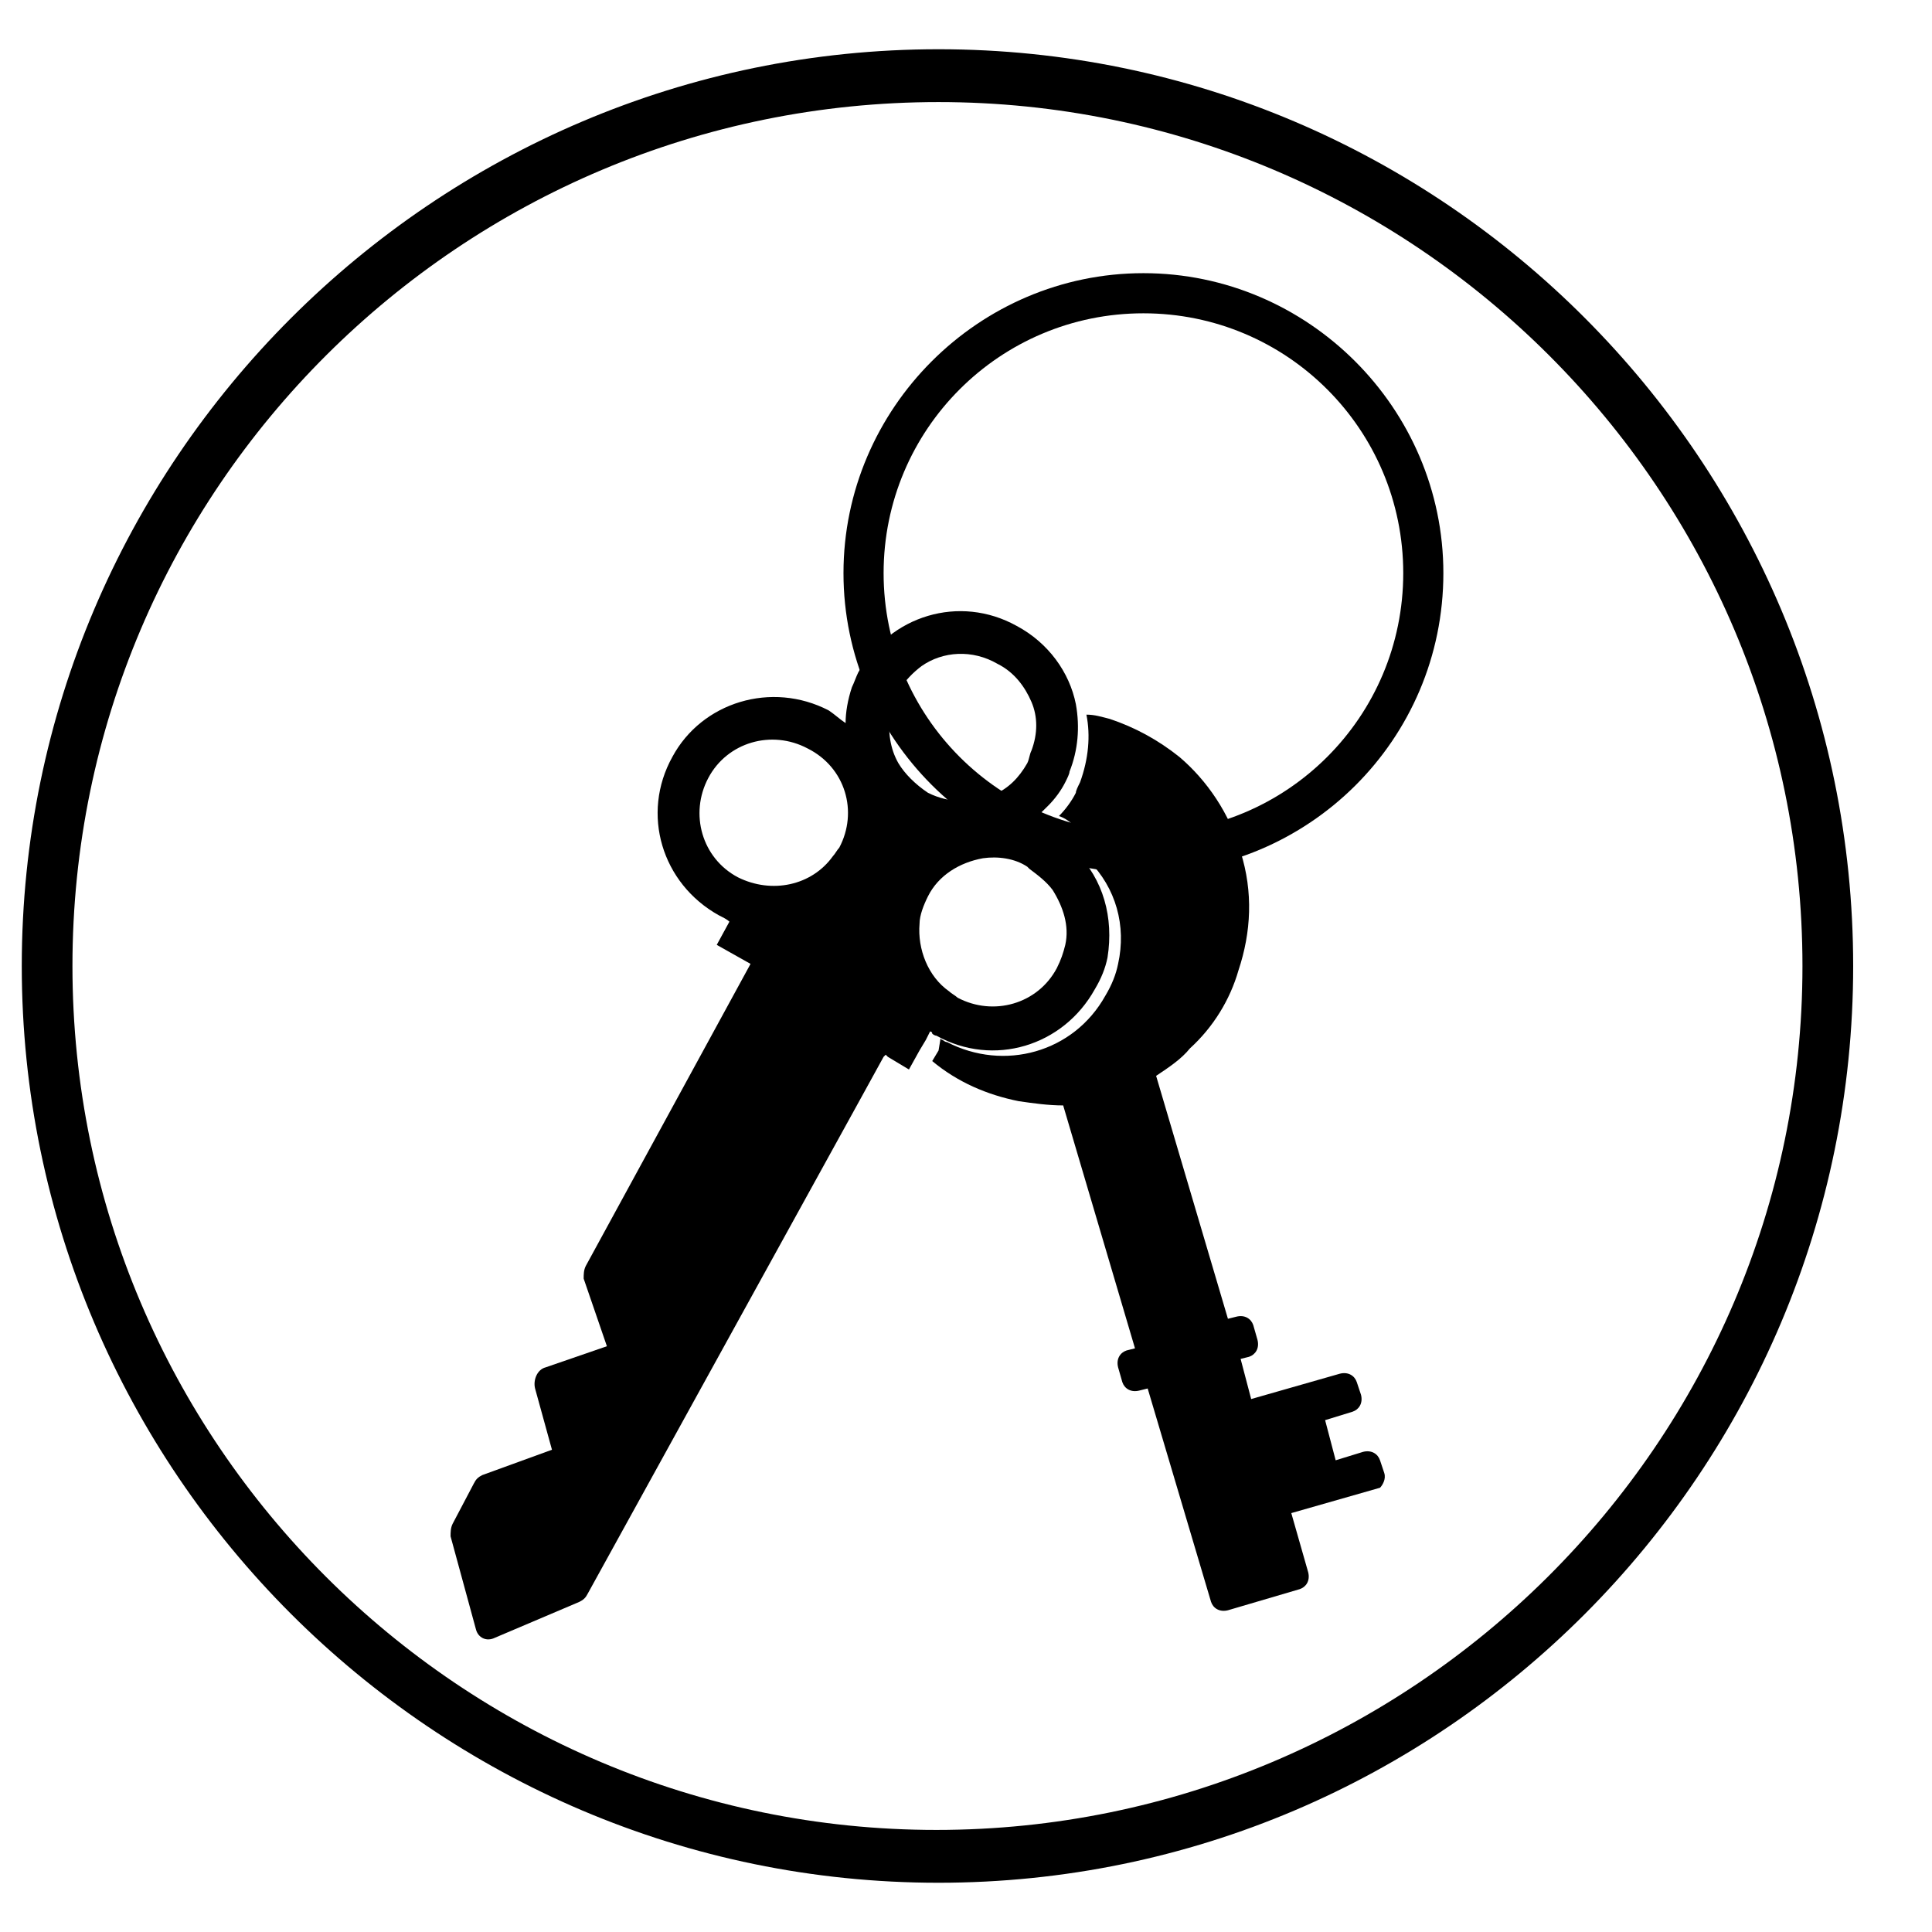
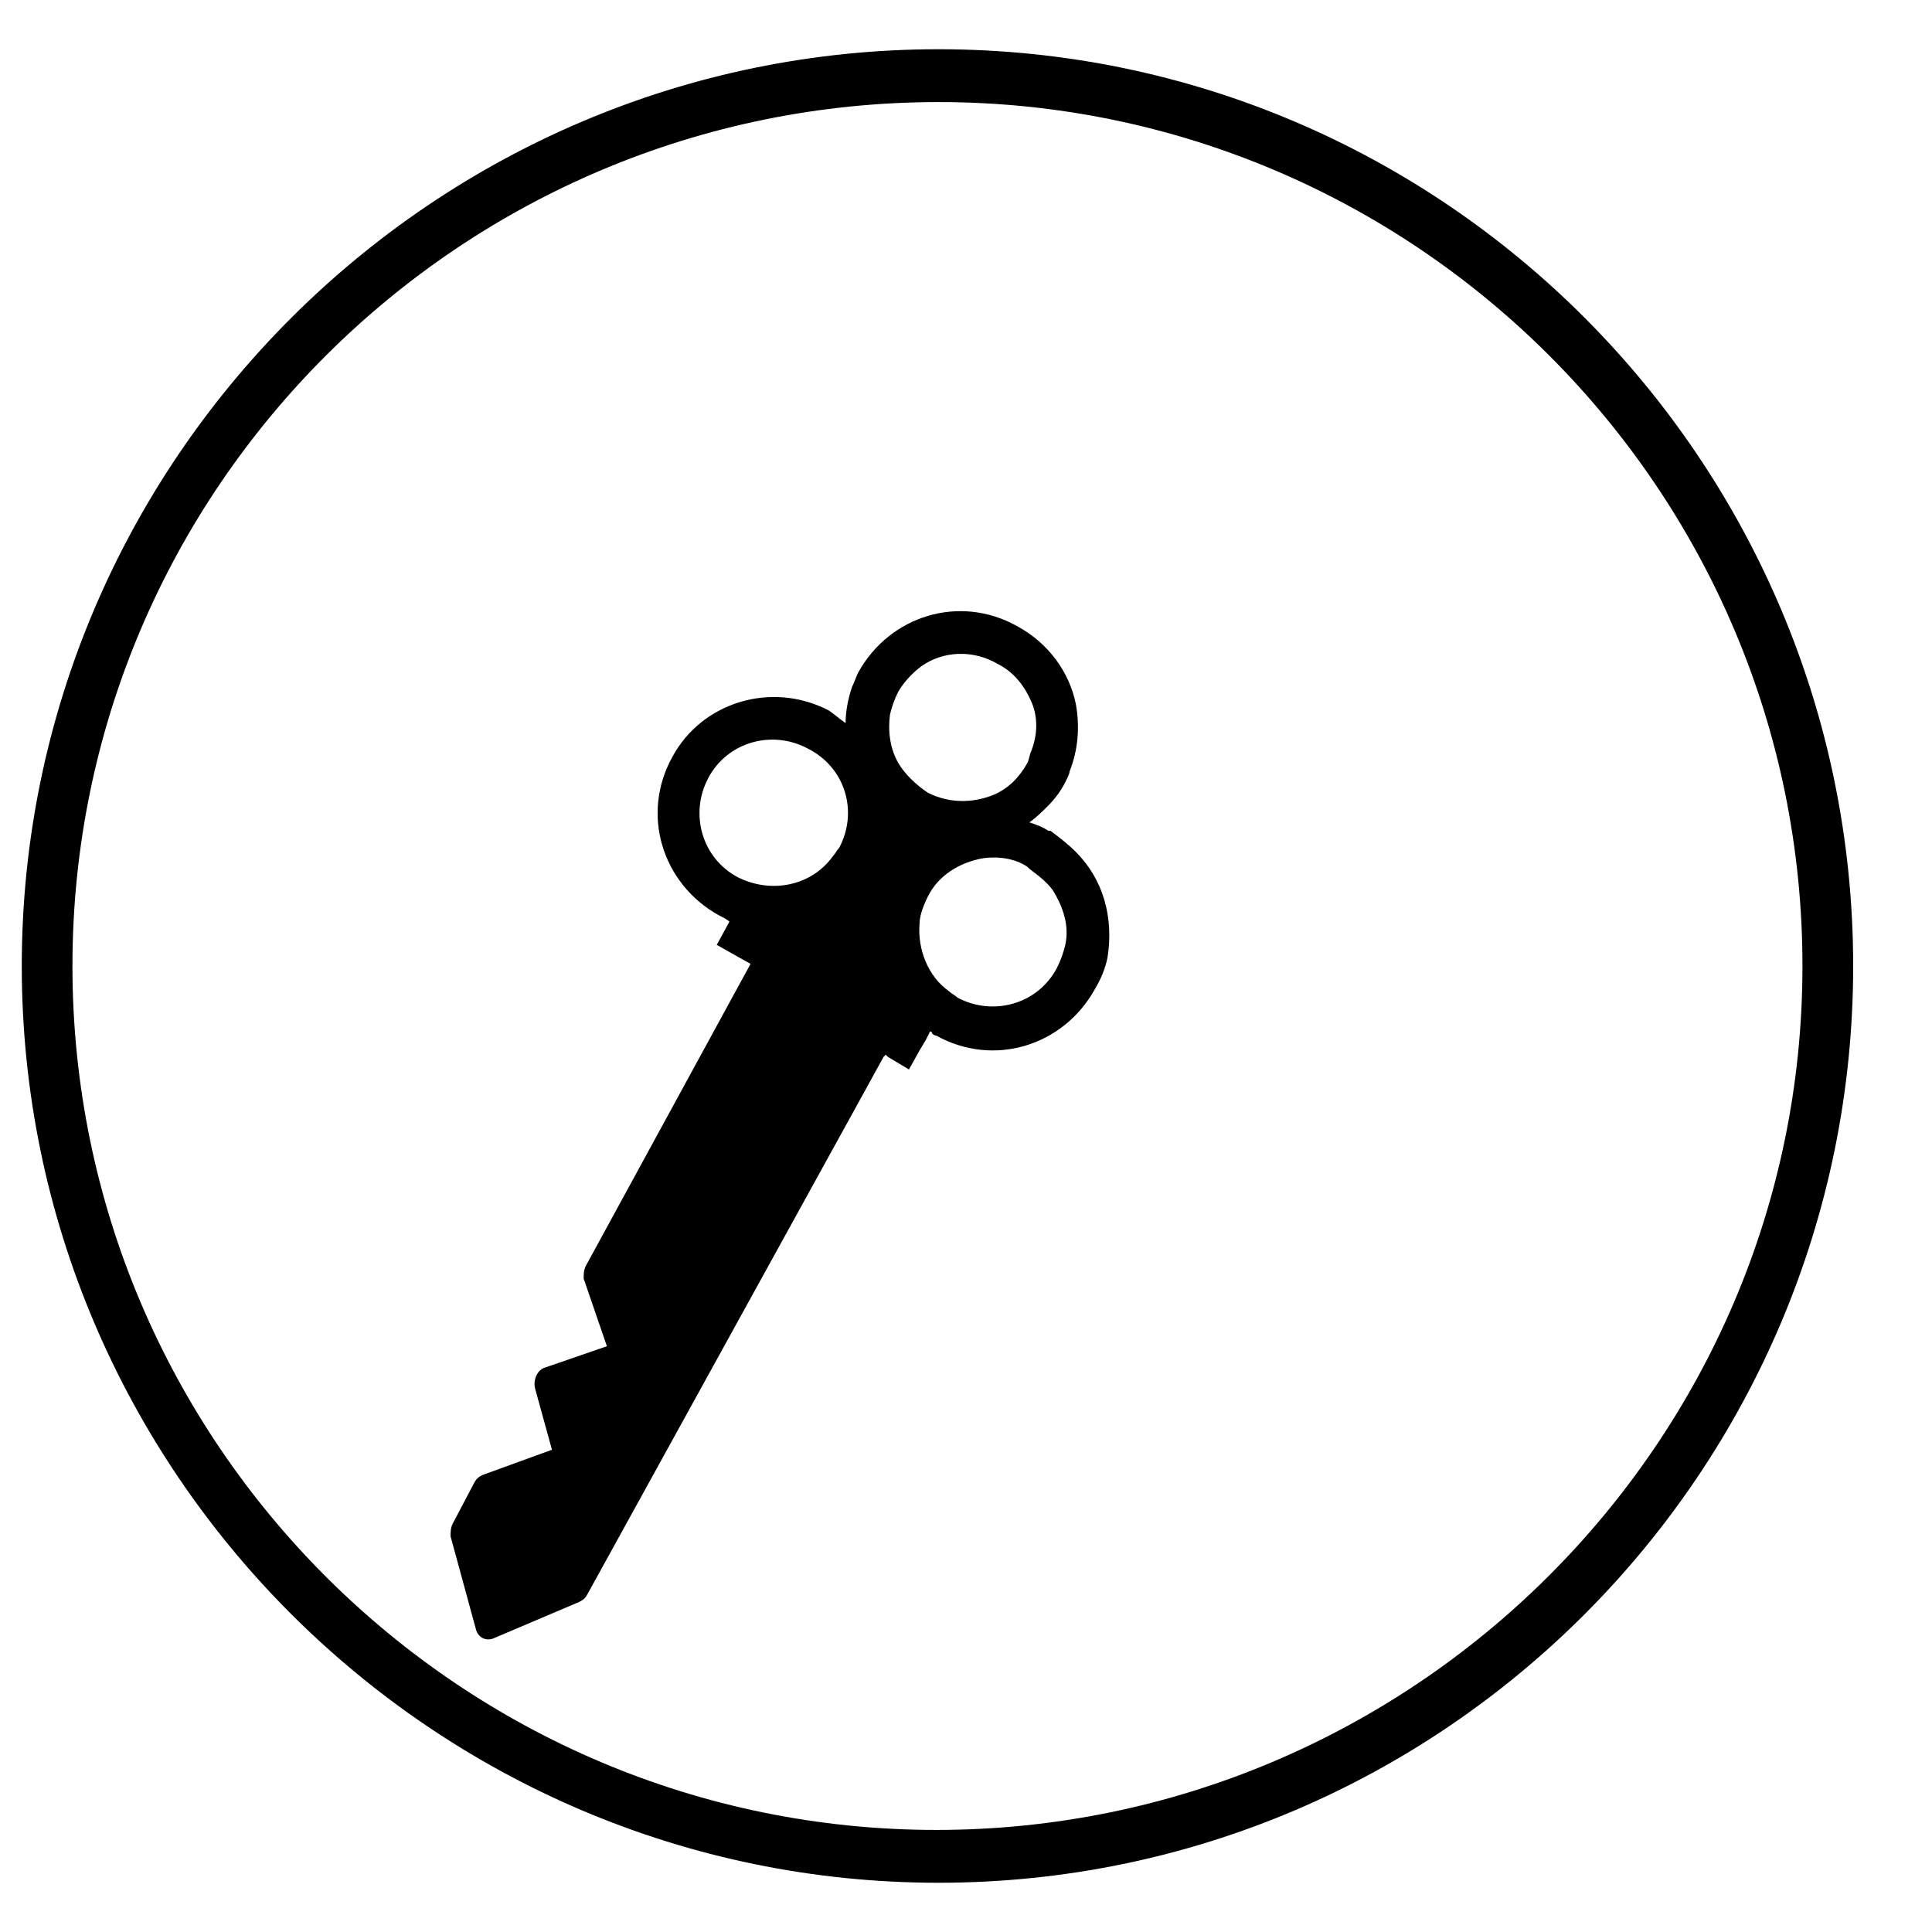
<svg xmlns="http://www.w3.org/2000/svg" fill="#000000" width="800px" height="800px" version="1.1" viewBox="144 144 512 512">
  <g>
    <path d="m429.11 369.77c-2.238-2.238-4.477-3.918-6.719-5.598h-0.559c-1.68-1.121-3.359-1.68-5.039-2.238 1.68-1.121 3.359-2.801 5.039-4.477 1.68-1.68 3.359-3.918 4.477-6.156 0.559-1.121 1.121-2.238 1.121-2.801 2.238-5.598 2.801-11.754 1.68-17.914-1.68-8.398-7.277-16.234-15.676-20.711-15.113-8.398-33.586-2.801-41.984 12.316-0.559 1.121-1.121 2.801-1.68 3.918-1.121 3.359-1.68 6.719-1.68 9.516-1.68-1.121-2.801-2.238-4.477-3.359-15.113-7.836-33.586-2.238-41.426 12.316-8.398 15.113-2.801 33.586 12.316 41.984 1.121 0.559 2.238 1.121 2.801 1.68l-3.359 6.156 8.957 5.039-43.664 80.051c-0.559 1.121-0.559 2.238-0.559 3.359l6.156 17.914-16.234 5.598c-2.238 0.559-3.359 3.359-2.801 5.598l4.477 16.234-18.473 6.719c-1.121 0.559-1.68 1.121-2.238 2.238l-5.598 10.637c-0.559 1.121-0.559 2.238-0.559 3.359l6.719 24.629c0.559 2.238 2.801 3.359 5.039 2.238l22.391-9.516c1.121-0.559 1.68-1.121 2.238-2.238l72.211-131 6.156-11.195 0.559-0.559 0.559 0.559 5.598 3.359 2.801-5.039 1.68-2.801 1.121-2.238s0.559 0 0.559 0.559c0.559 0.559 1.121 0.559 1.121 0.559 15.113 8.398 33.586 2.801 41.984-12.316 1.68-2.801 2.801-5.598 3.359-8.398 1.68-10.629-1.121-20.707-8.395-27.984zm-62.699-1.121c-0.559 0.559-1.121 1.68-1.68 2.238-5.598 7.836-16.234 10.078-25.191 5.598-9.516-5.039-12.875-16.793-7.836-26.309s16.793-12.875 26.309-7.836c10.078 5.039 13.438 16.793 8.398 26.309zm15.676-22.391c-2.238-3.918-2.801-8.398-2.238-12.875 0.559-2.238 1.121-3.918 2.238-6.156 1.68-2.801 3.918-5.039 6.156-6.719 5.598-3.918 13.434-4.477 20.152-0.559 4.477 2.238 7.277 6.156 8.957 10.078 1.68 3.918 1.68 8.398 0 12.875-0.559 1.121-0.559 2.238-1.121 3.359-2.238 3.918-5.039 6.719-8.957 8.398-5.598 2.238-11.754 2.238-17.352-0.559-3.359-2.246-6.156-5.043-7.836-7.844zm44.223 48.145c-0.559 2.238-1.121 3.918-2.238 6.156-5.039 9.516-16.793 12.875-26.309 7.836-0.559-0.559-1.68-1.121-2.238-1.68-5.598-3.918-8.398-11.195-7.836-17.914 0-2.238 1.121-5.039 2.238-7.277 2.801-5.598 8.398-8.957 14.555-10.078 3.918-0.559 8.398 0 11.754 2.238l0.559 0.559c2.238 1.68 4.477 3.359 6.156 5.598 2.801 4.484 4.481 9.523 3.359 14.562z" />
-     <path d="m510.84 534.35-1.121-3.359c-0.559-1.68-2.238-2.801-4.477-2.238l-7.277 2.238-2.797-10.637 7.277-2.238c1.68-0.559 2.801-2.238 2.238-4.477l-1.121-3.359c-0.559-1.68-2.238-2.801-4.477-2.238l-23.512 6.719-2.801-10.637 2.238-0.559c1.68-0.559 2.801-2.238 2.238-4.477l-1.121-3.918c-0.559-1.68-2.238-2.801-4.477-2.238l-2.238 0.559-19.031-64.375c3.359-2.238 6.719-4.477 8.957-7.277 6.156-5.598 10.637-12.875 12.875-20.711 3.359-10.078 3.918-20.711 0.559-31.348-2.801-10.078-8.957-19.031-16.234-25.191-5.598-4.477-11.754-7.836-18.473-10.078-2.238-0.559-3.918-1.121-6.156-1.121 1.121 5.598 0.559 11.754-1.68 17.914-0.559 1.121-1.121 2.238-1.121 2.801-1.121 2.238-2.801 4.477-4.477 6.156 3.359 1.121 6.156 4.477 7.277 7.836 0.559 1.121 0.559 2.801 0.559 3.918 7.277 7.277 10.078 17.352 7.836 27.43-0.559 2.801-1.68 5.598-3.359 8.398-8.398 15.113-26.871 20.152-41.984 12.316-0.559 0-1.121-0.559-1.121-0.559s-0.559 0-0.559-0.559l-0.555 3.352-1.68 2.801c6.719 5.598 14.555 8.957 22.953 10.637 3.918 0.559 7.836 1.121 11.754 1.121l19.031 64.375-2.238 0.559c-1.68 0.559-2.801 2.238-2.238 4.477l1.121 3.918c0.559 1.68 2.238 2.801 4.477 2.238l2.238-0.559 16.793 56.539c0.559 1.68 2.238 2.801 4.477 2.238l19.031-5.598c1.68-0.559 2.801-2.238 2.238-4.477l-4.477-15.676 23.512-6.719c0.562-0.559 1.68-2.238 1.121-3.918z" />
-     <path d="m447.02 375.37c-43.664 0-79.488-35.828-79.488-79.488 0-43.664 35.828-79.488 79.488-79.488 43.664 0 79.488 35.828 79.488 79.488 0.004 44.223-35.824 79.488-79.488 79.488zm0-148.34c-38.066 0-68.855 30.789-68.855 68.855s30.789 68.855 68.855 68.855c38.066 0 68.855-30.789 68.855-68.855s-30.789-68.855-68.855-68.855z" />
    <path d="m392.72 642.95c-133.79 0-242.95-109.16-242.95-242.95s109.16-242.95 242.95-242.95c133.79 0 242.39 109.16 242.39 242.95s-108.6 242.95-242.39 242.95zm0-471.9c-126.51 0-229.52 102.44-229.52 228.95s103 228.95 228.95 228.95 229.52-102.44 229.52-228.95-103-228.95-228.95-228.95z" />
  </g>
</svg>